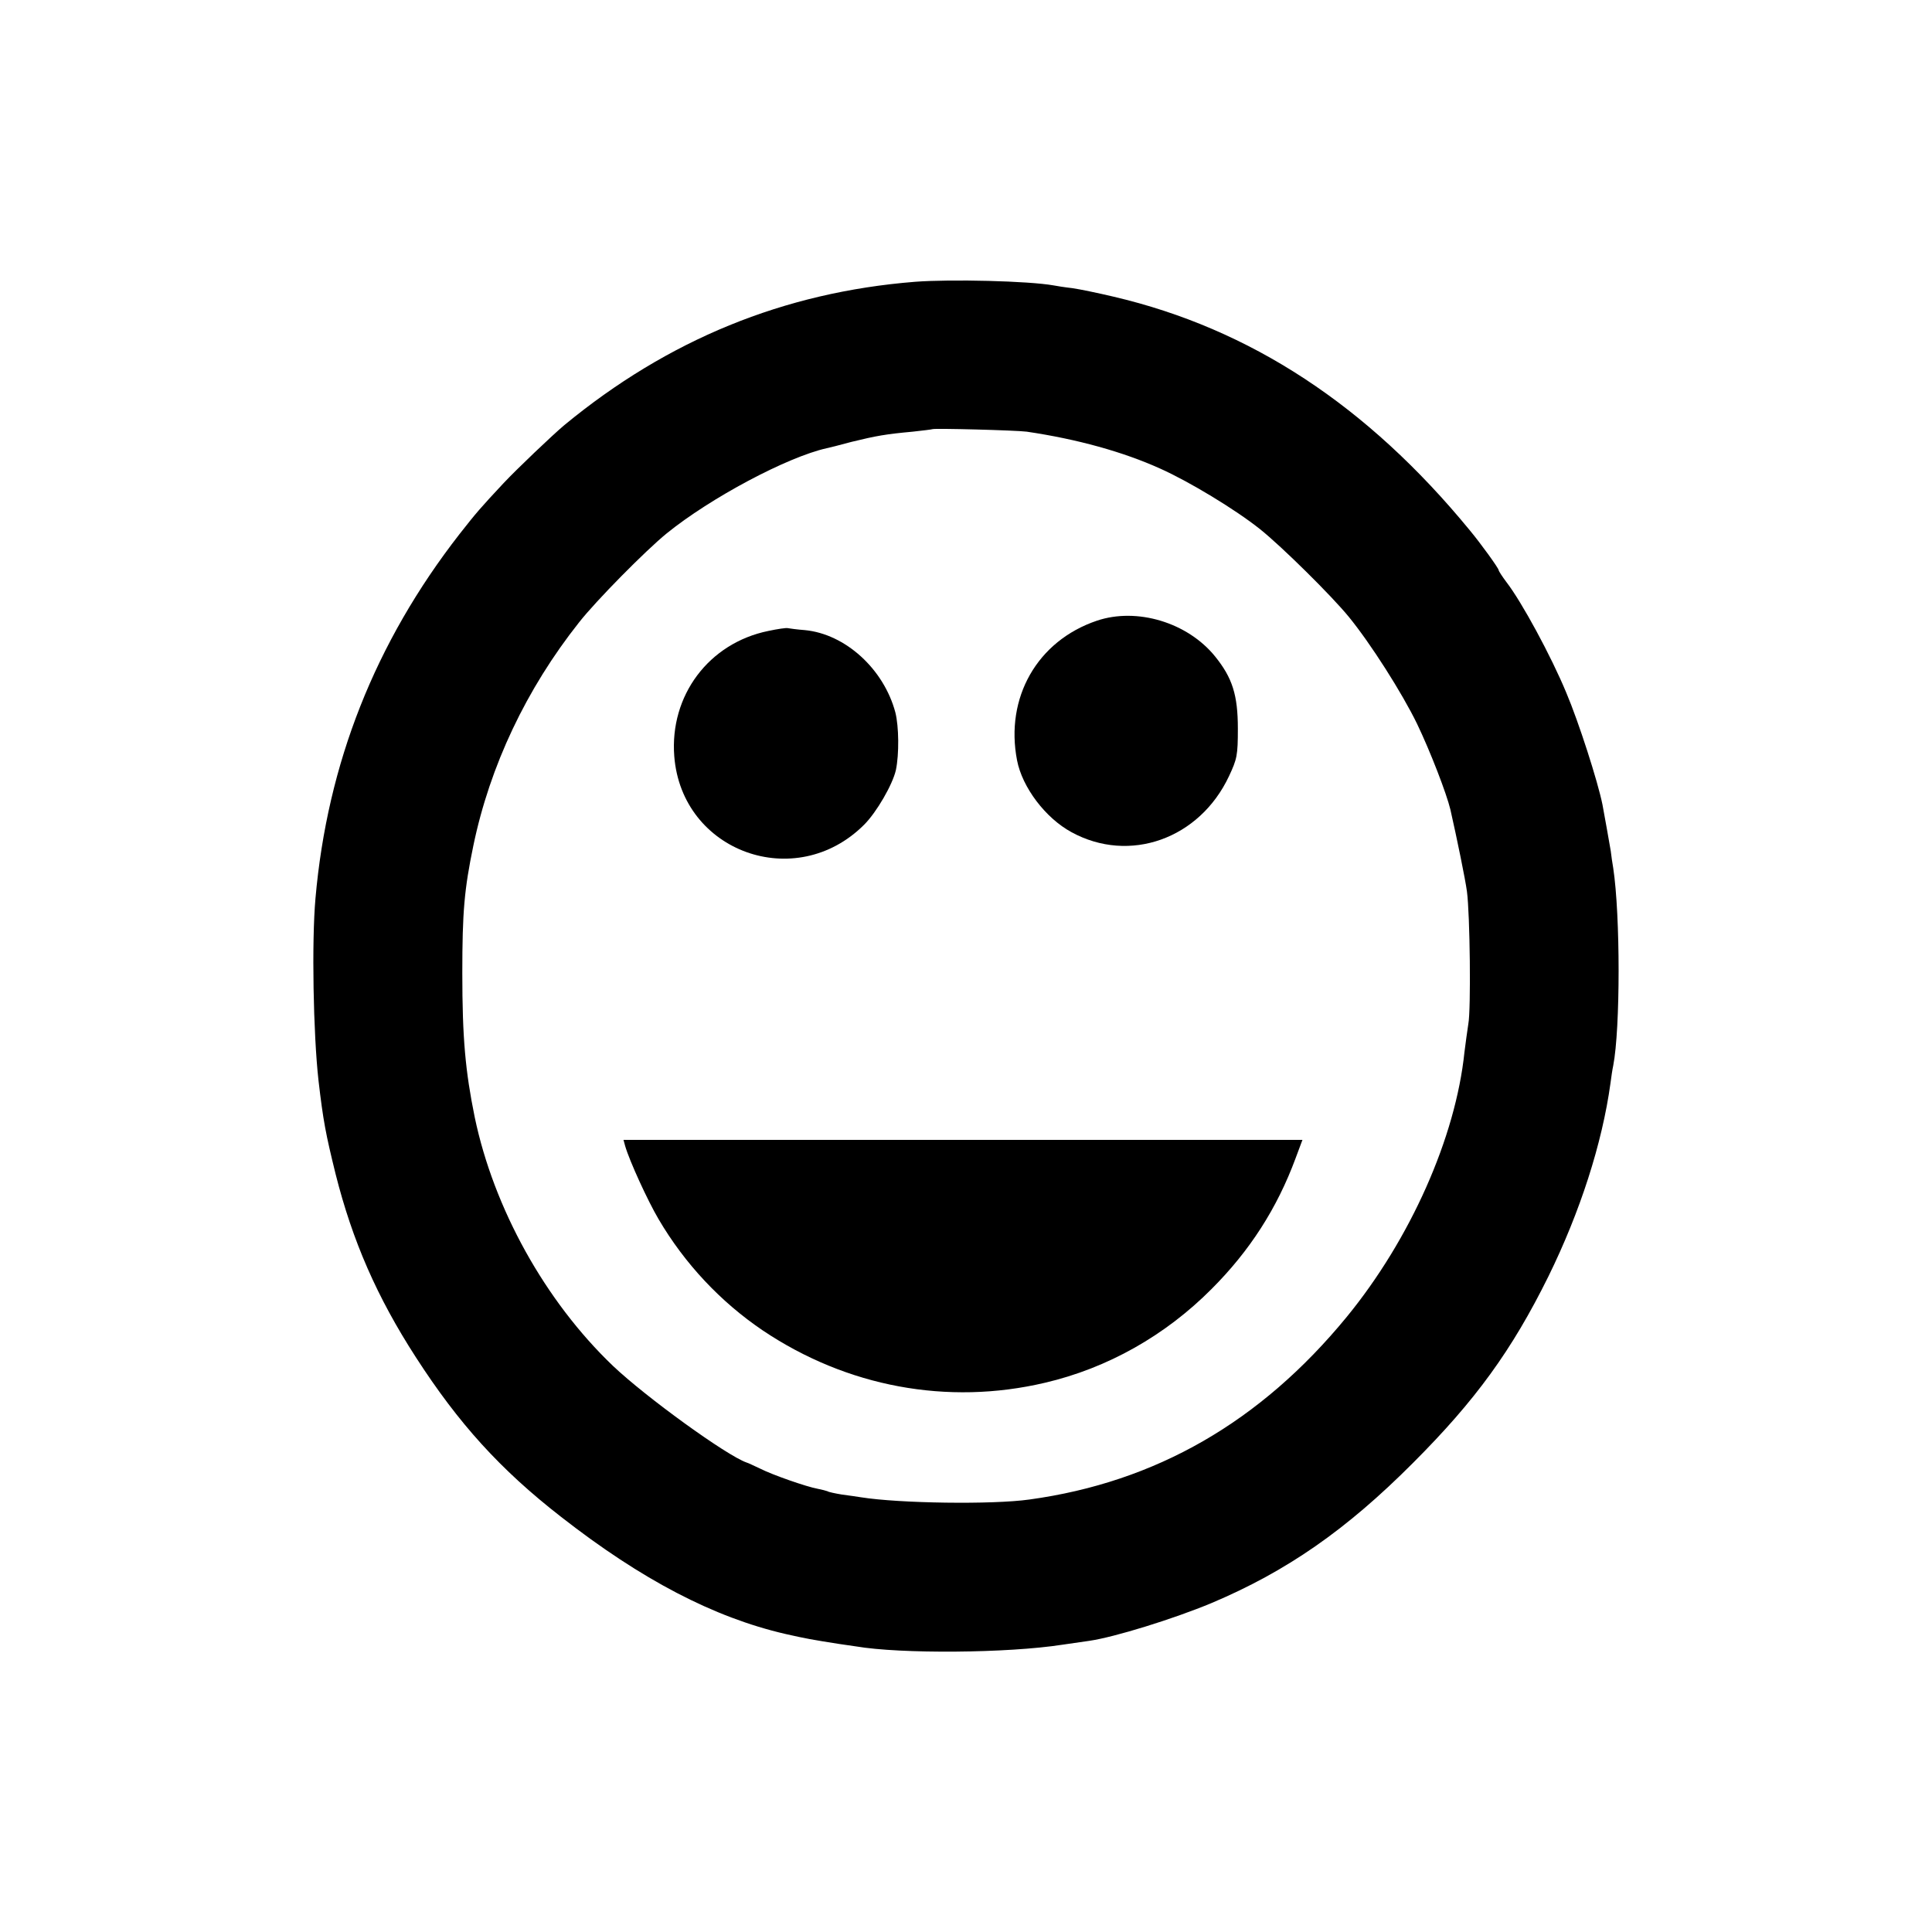
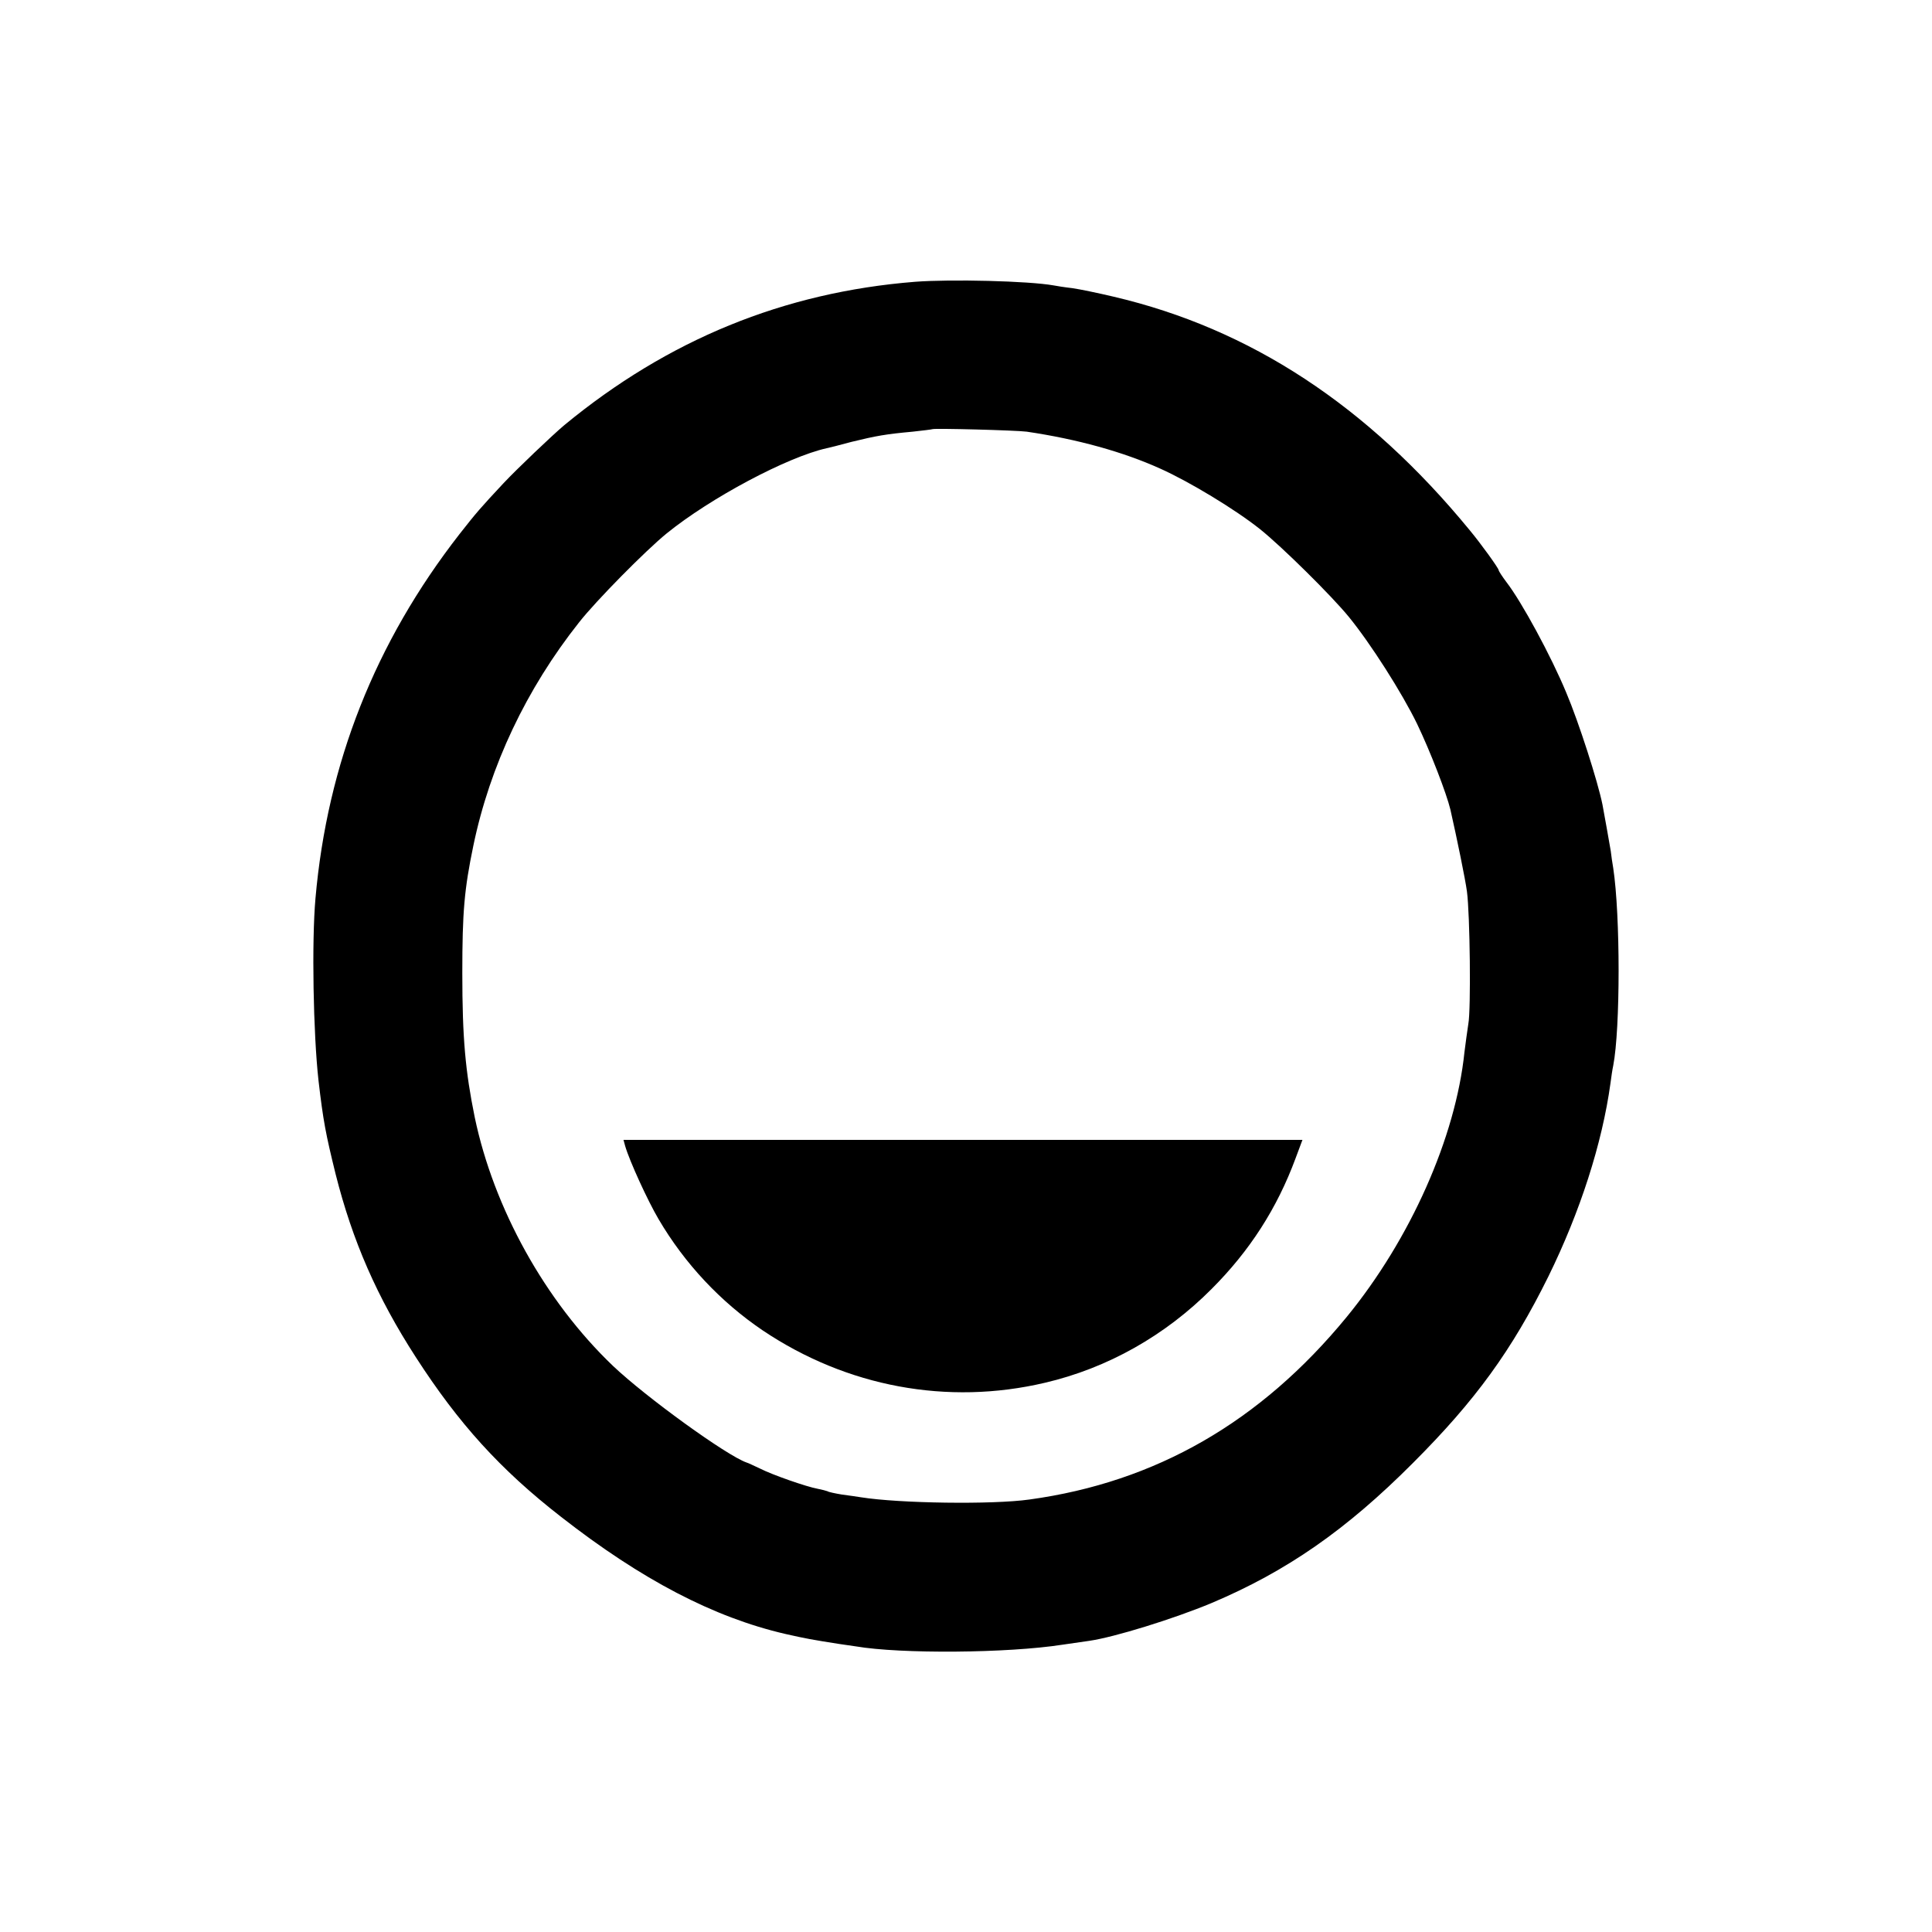
<svg xmlns="http://www.w3.org/2000/svg" version="1.0" width="700pt" height="700pt" viewBox="0 0 700 700" preserveAspectRatio="xMidYMid meet">
  <g transform="translate(0,700) scale(0.1,-0.1)" fill="#000000" stroke="none">
    <path d="M3315 5979 c-476 -38 -895 -210 -1270 -519 -44 -37 -172 -159 -220 -210 -84 -90 -98 -106 -160 -185 -306 -393 -479 -831 -522 -1320 -14 -157 -8 -490 11 -660 17 -146 26 -193 62 -339 61 -242 150 -446 291 -664 155 -240 305 -406 526 -578 292 -228 553 -364 812 -424 75 -17 98 -21 193 -36 20 -3 48 -7 62 -9 164 -28 551 -25 750 6 41 6 85 12 97 14 90 13 304 79 443 137 272 115 488 265 730 508 226 226 358 408 490 675 115 234 195 482 225 700 3 23 7 51 10 64 26 134 26 545 0 716 -3 17 -7 44 -9 62 -5 30 -22 125 -30 168 -17 84 -86 299 -131 405 -55 133 -162 330 -217 401 -15 20 -28 40 -28 43 0 7 -65 97 -105 145 -371 452 -795 730 -1290 846 -55 13 -122 27 -150 31 -27 3 -58 8 -68 10 -90 16 -371 23 -502 13z m405 -543 c183 -27 349 -73 484 -134 105 -47 272 -148 361 -219 79 -63 260 -242 322 -318 80 -98 193 -276 247 -387 49 -102 107 -253 121 -311 24 -106 54 -252 60 -297 11 -82 15 -428 5 -480 -4 -25 -10 -71 -14 -102 -32 -309 -196 -678 -427 -960 -312 -380 -691 -598 -1149 -661 -134 -19 -472 -14 -610 8 -14 2 -45 7 -70 10 -24 4 -48 9 -52 12 -5 2 -21 6 -36 9 -39 7 -163 50 -208 73 -22 10 -44 21 -49 22 -72 25 -365 237 -484 350 -246 235 -432 571 -501 901 -34 167 -45 287 -45 523 0 220 7 302 40 461 60 289 192 568 383 809 62 79 241 260 317 322 159 129 437 277 580 309 6 1 46 11 90 23 90 22 124 28 222 37 37 4 69 8 71 9 5 4 305 -4 342 -9z" />
-     <path d="M3974 4751 c-216 -73 -333 -279 -289 -506 19 -98 103 -209 197 -260 210 -115 464 -25 571 203 29 62 32 75 32 172 0 122 -20 184 -82 261 -100 124 -284 179 -429 130z" />
-     <path d="M2784 4714 c-216 -44 -358 -234 -341 -454 27 -347 440 -496 688 -248 45 45 103 145 115 198 12 57 11 158 -2 209 -42 157 -181 284 -328 298 -28 2 -55 6 -61 7 -5 2 -38 -3 -71 -10z" />
    <path d="M2265 2848 c16 -55 82 -199 121 -265 95 -162 225 -300 377 -403 305 -205 670 -273 1023 -190 227 53 436 171 604 340 138 138 237 292 304 473 l25 67 -1230 0 -1230 0 6 -22z" />
  </g>
</svg>